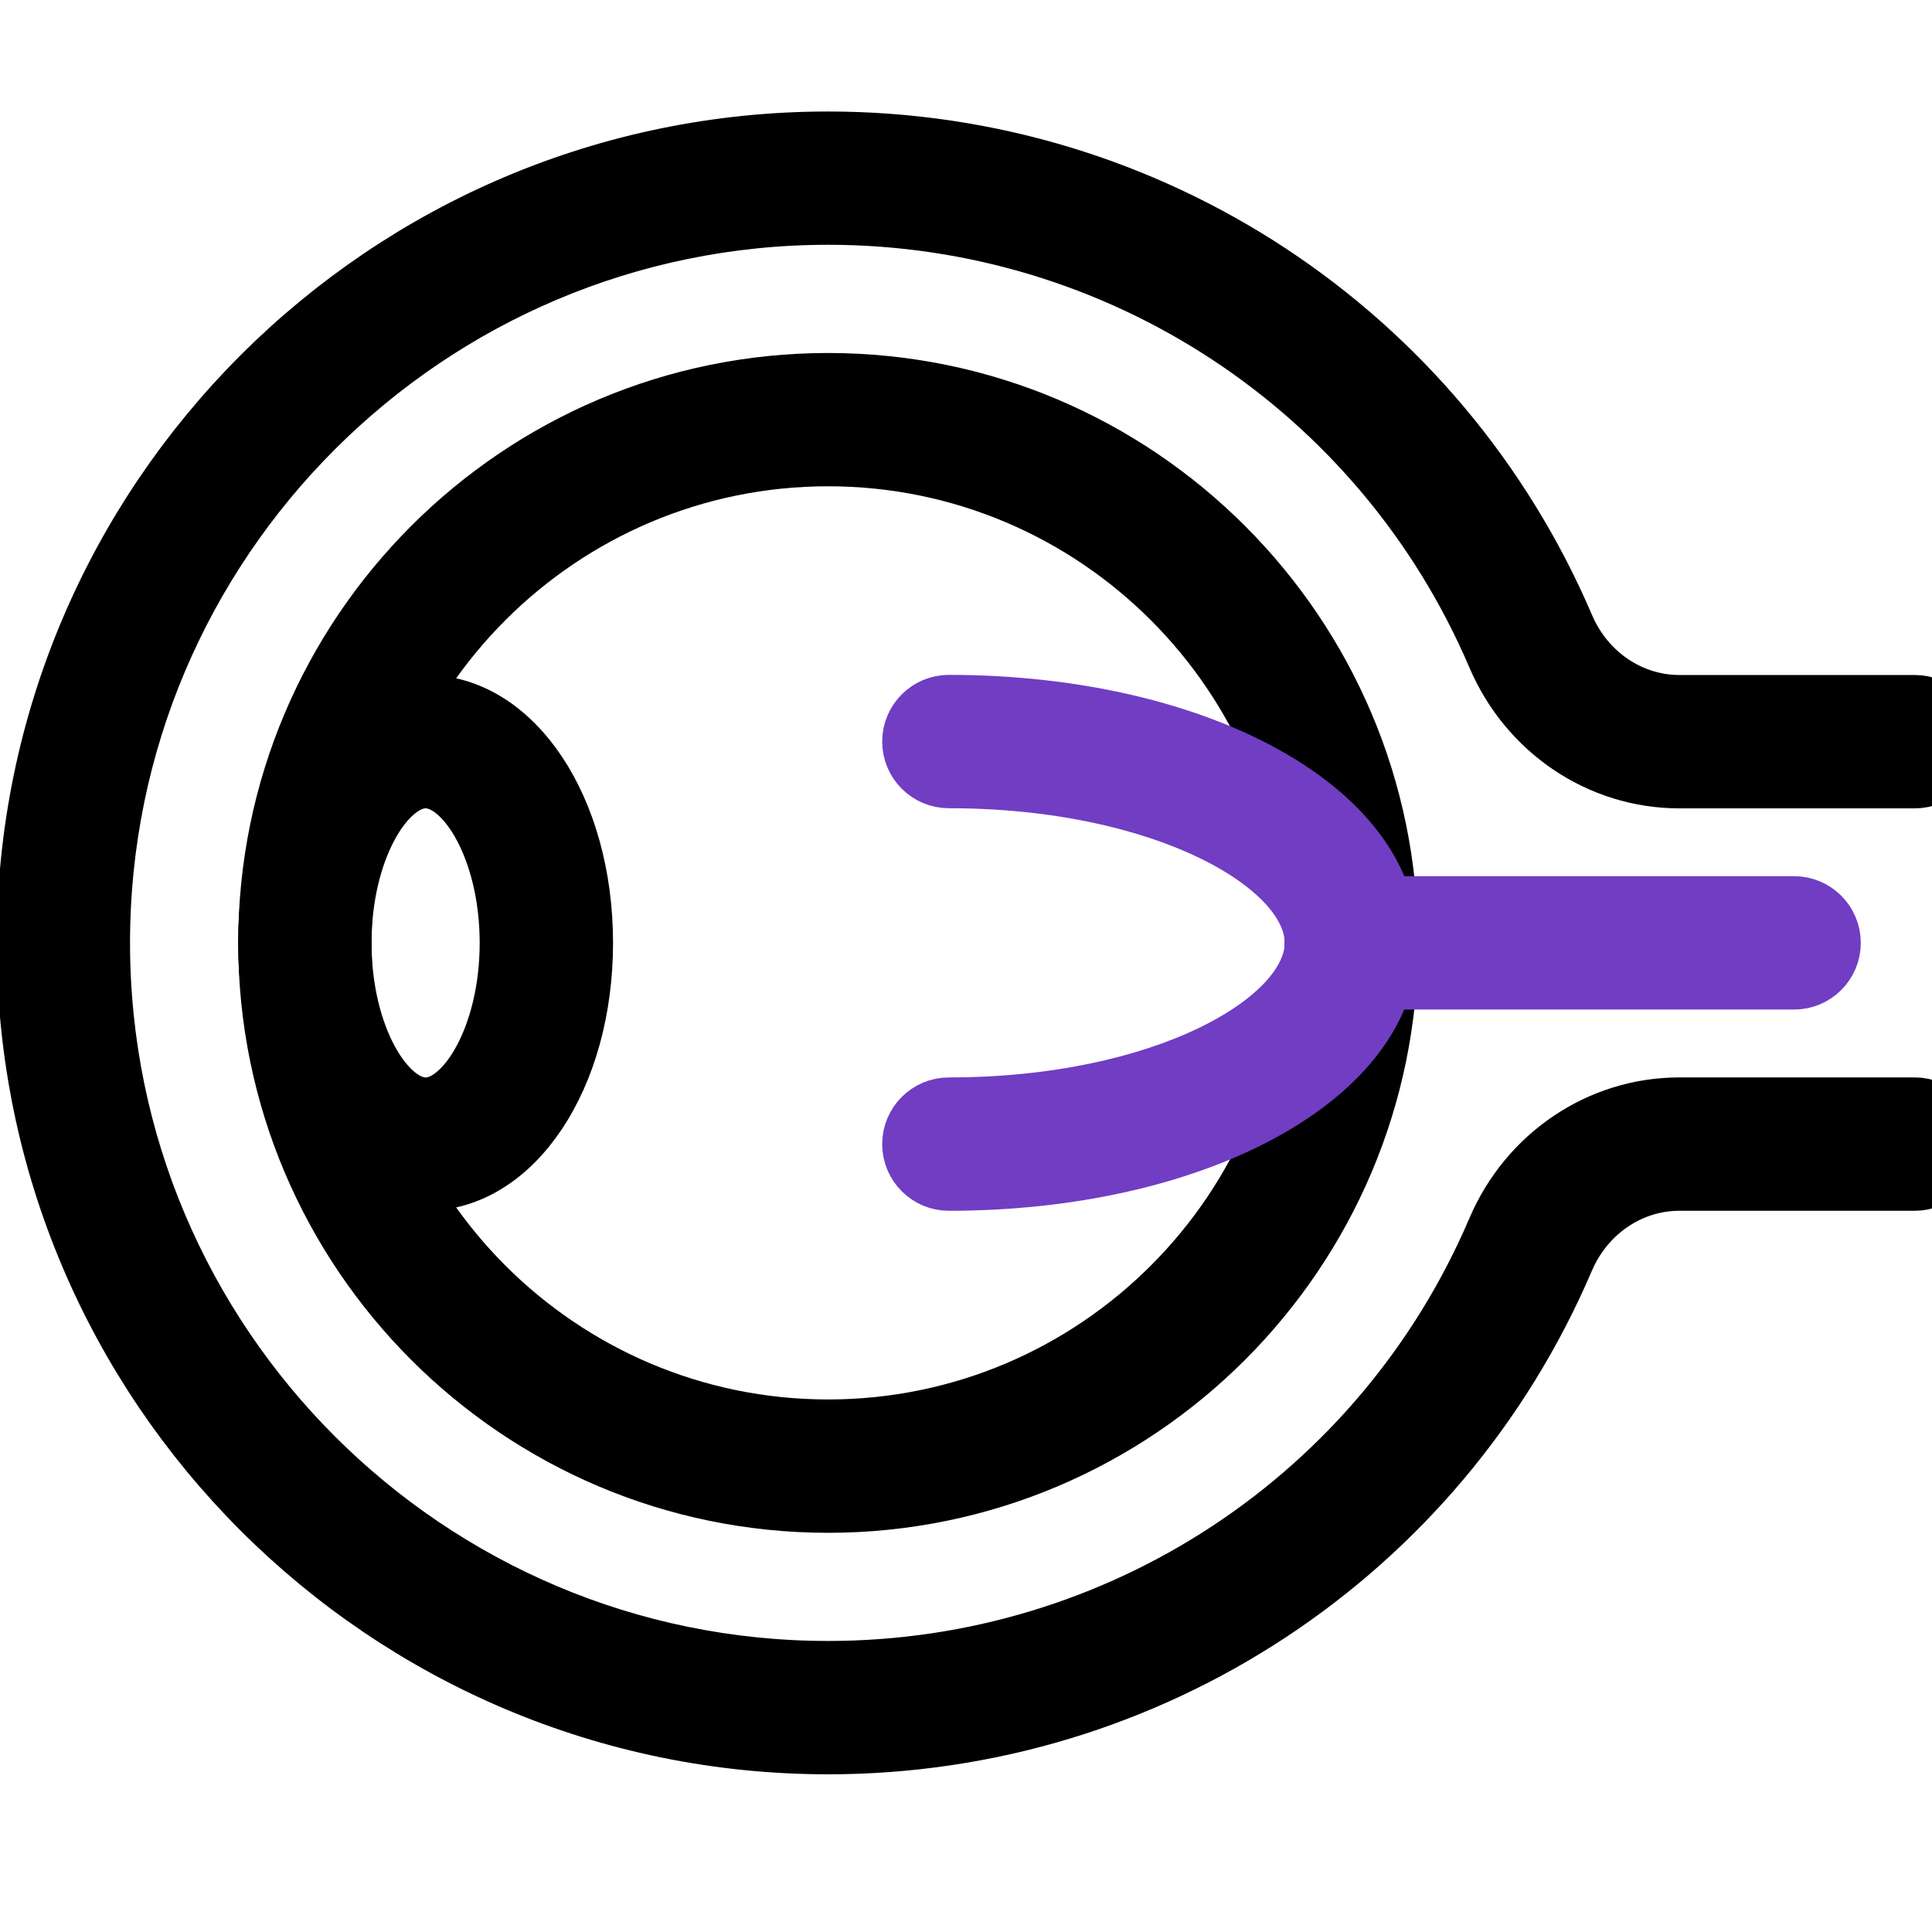
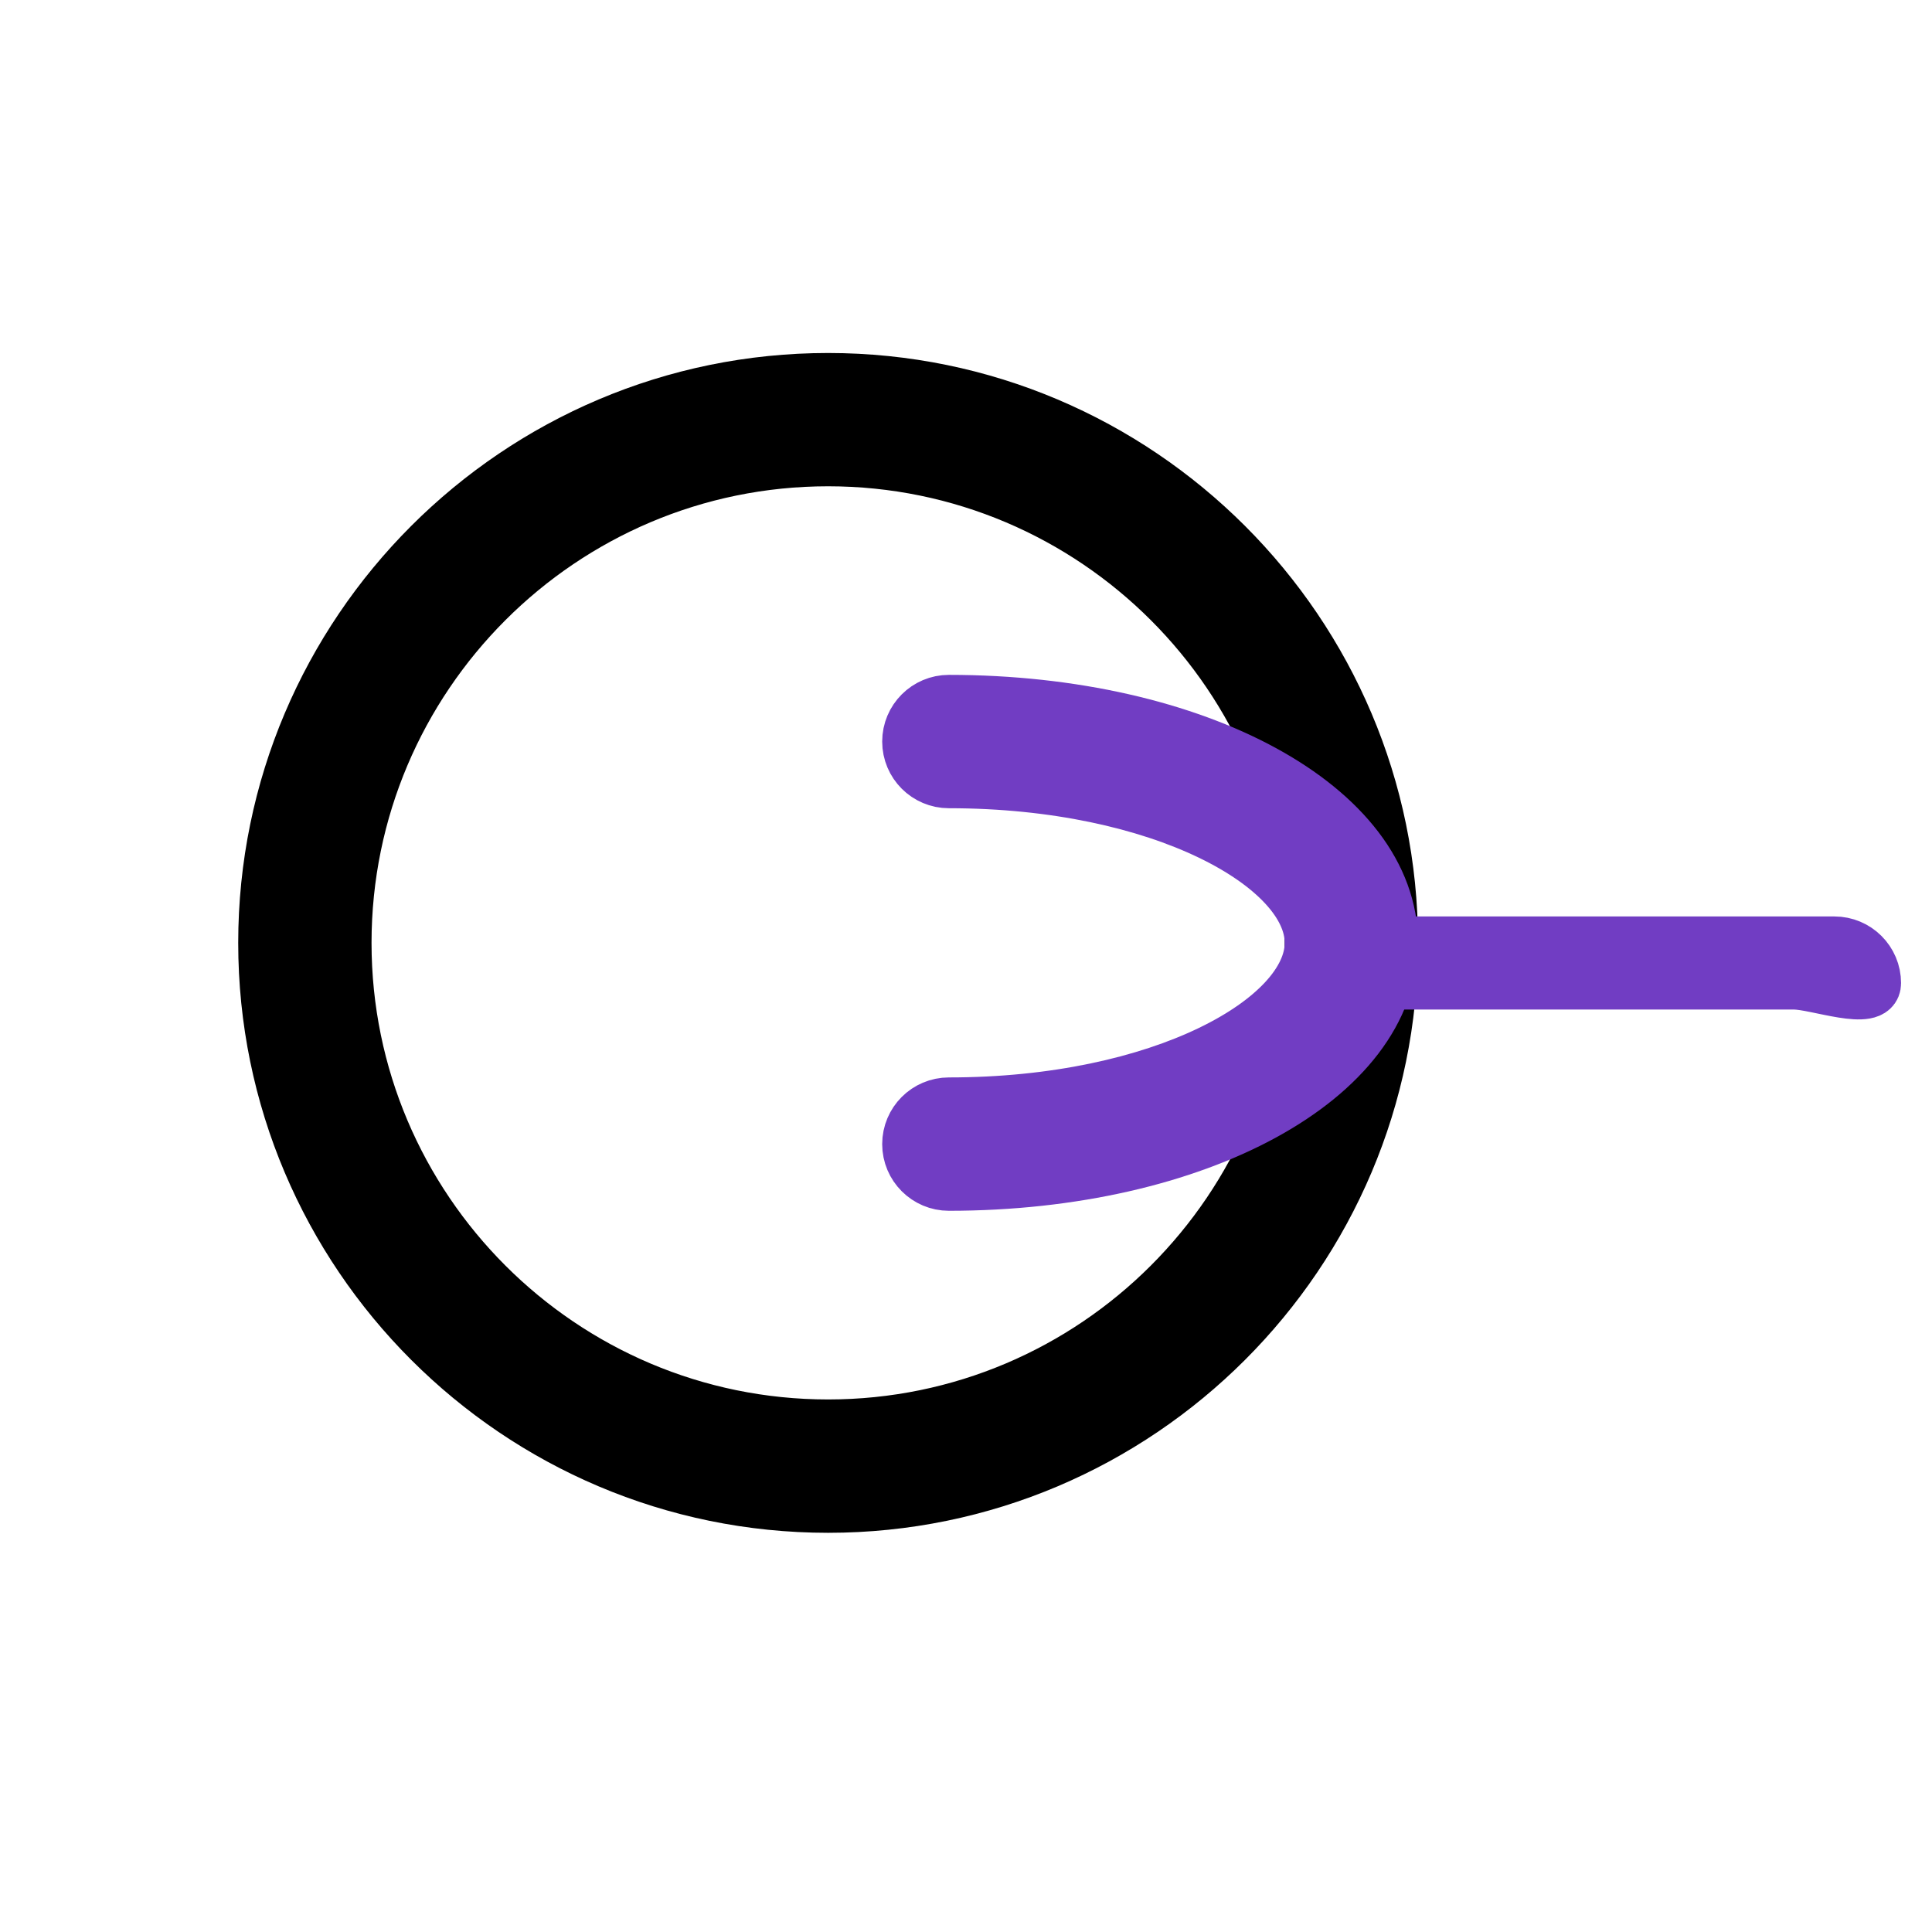
<svg xmlns="http://www.w3.org/2000/svg" version="1.1" id="_x31__px" x="0px" y="0px" viewBox="0 0 512 512" style="enable-background:new 0 0 512 512;" xml:space="preserve">
  <style type="text/css">
	.st0{stroke:#000000;stroke-width:14;stroke-miterlimit:10;}
	.st1{fill:#713DC3;stroke:#713DC3;stroke-width:14;stroke-miterlimit:10;}
</style>
  <path class="st0" d="M219.46,399.21c-82.35,0-149.33-66.99-149.33-149.33s66.99-149.33,149.33-149.33s149.33,66.99,149.33,149.33  S301.81,399.21,219.46,399.21z M219.46,121.87c-70.59,0-128,57.41-128,128s57.41,128,128,128s128-57.41,128-128  S290.05,121.87,219.46,121.87z" />
-   <path class="st0" d="M219.46,463.21c-117.63,0-213.33-95.7-213.33-213.33s95.7-213.33,213.33-213.33  c85.5,0,162.43,50.71,196.01,129.19c5.21,12.22,16.83,20.14,29.55,20.14h62.44c5.89,0,10.67,4.78,10.67,10.67  s-4.78,10.67-10.67,10.67h-62.44c-21.29,0-40.6-12.97-49.19-33.09C365.66,103.5,296.41,57.87,219.46,57.87  c-105.86,0-192,86.14-192,192s86.14,192,192,192c76.95,0,146.2-45.63,176.38-116.27c8.58-20.1,27.88-33.07,49.17-33.07h62.44  c5.89,0,10.67,4.78,10.67,10.67s-4.78,10.67-10.67,10.67h-62.44c-12.74,0-24.34,7.91-29.57,20.12  C381.89,412.5,304.96,463.21,219.46,463.21z" />
-   <path class="st1" d="M475.46,260.54H358.13c-5.89,0-10.67-4.78-10.67-10.67s4.78-10.67,10.67-10.67h117.33  c5.89,0,10.67,4.78,10.67,10.67S481.35,260.54,475.46,260.54z" />
-   <path class="st0" d="M112.79,313.87c-23.94,0-42.67-28.12-42.67-64s18.73-64,42.67-64s42.67,28.12,42.67,64  S136.73,313.87,112.79,313.87z M112.79,207.21c-10.07,0-21.33,18.24-21.33,42.67s11.26,42.67,21.33,42.67s21.33-18.24,21.33-42.67  S122.86,207.21,112.79,207.21z" />
+   <path class="st1" d="M475.46,260.54H358.13s4.78-10.67,10.67-10.67h117.33  c5.89,0,10.67,4.78,10.67,10.67S481.35,260.54,475.46,260.54z" />
  <path class="st1" d="M251.46,313.87c-5.89,0-10.67-4.78-10.67-10.67s4.78-10.67,10.67-10.67c56.58,0,96-22.49,96-42.67  s-39.42-42.67-96-42.67c-5.89,0-10.67-4.78-10.67-10.67s4.78-10.67,10.67-10.67c65.79,0,117.33,28.12,117.33,64  S317.25,313.87,251.46,313.87z" />
</svg>